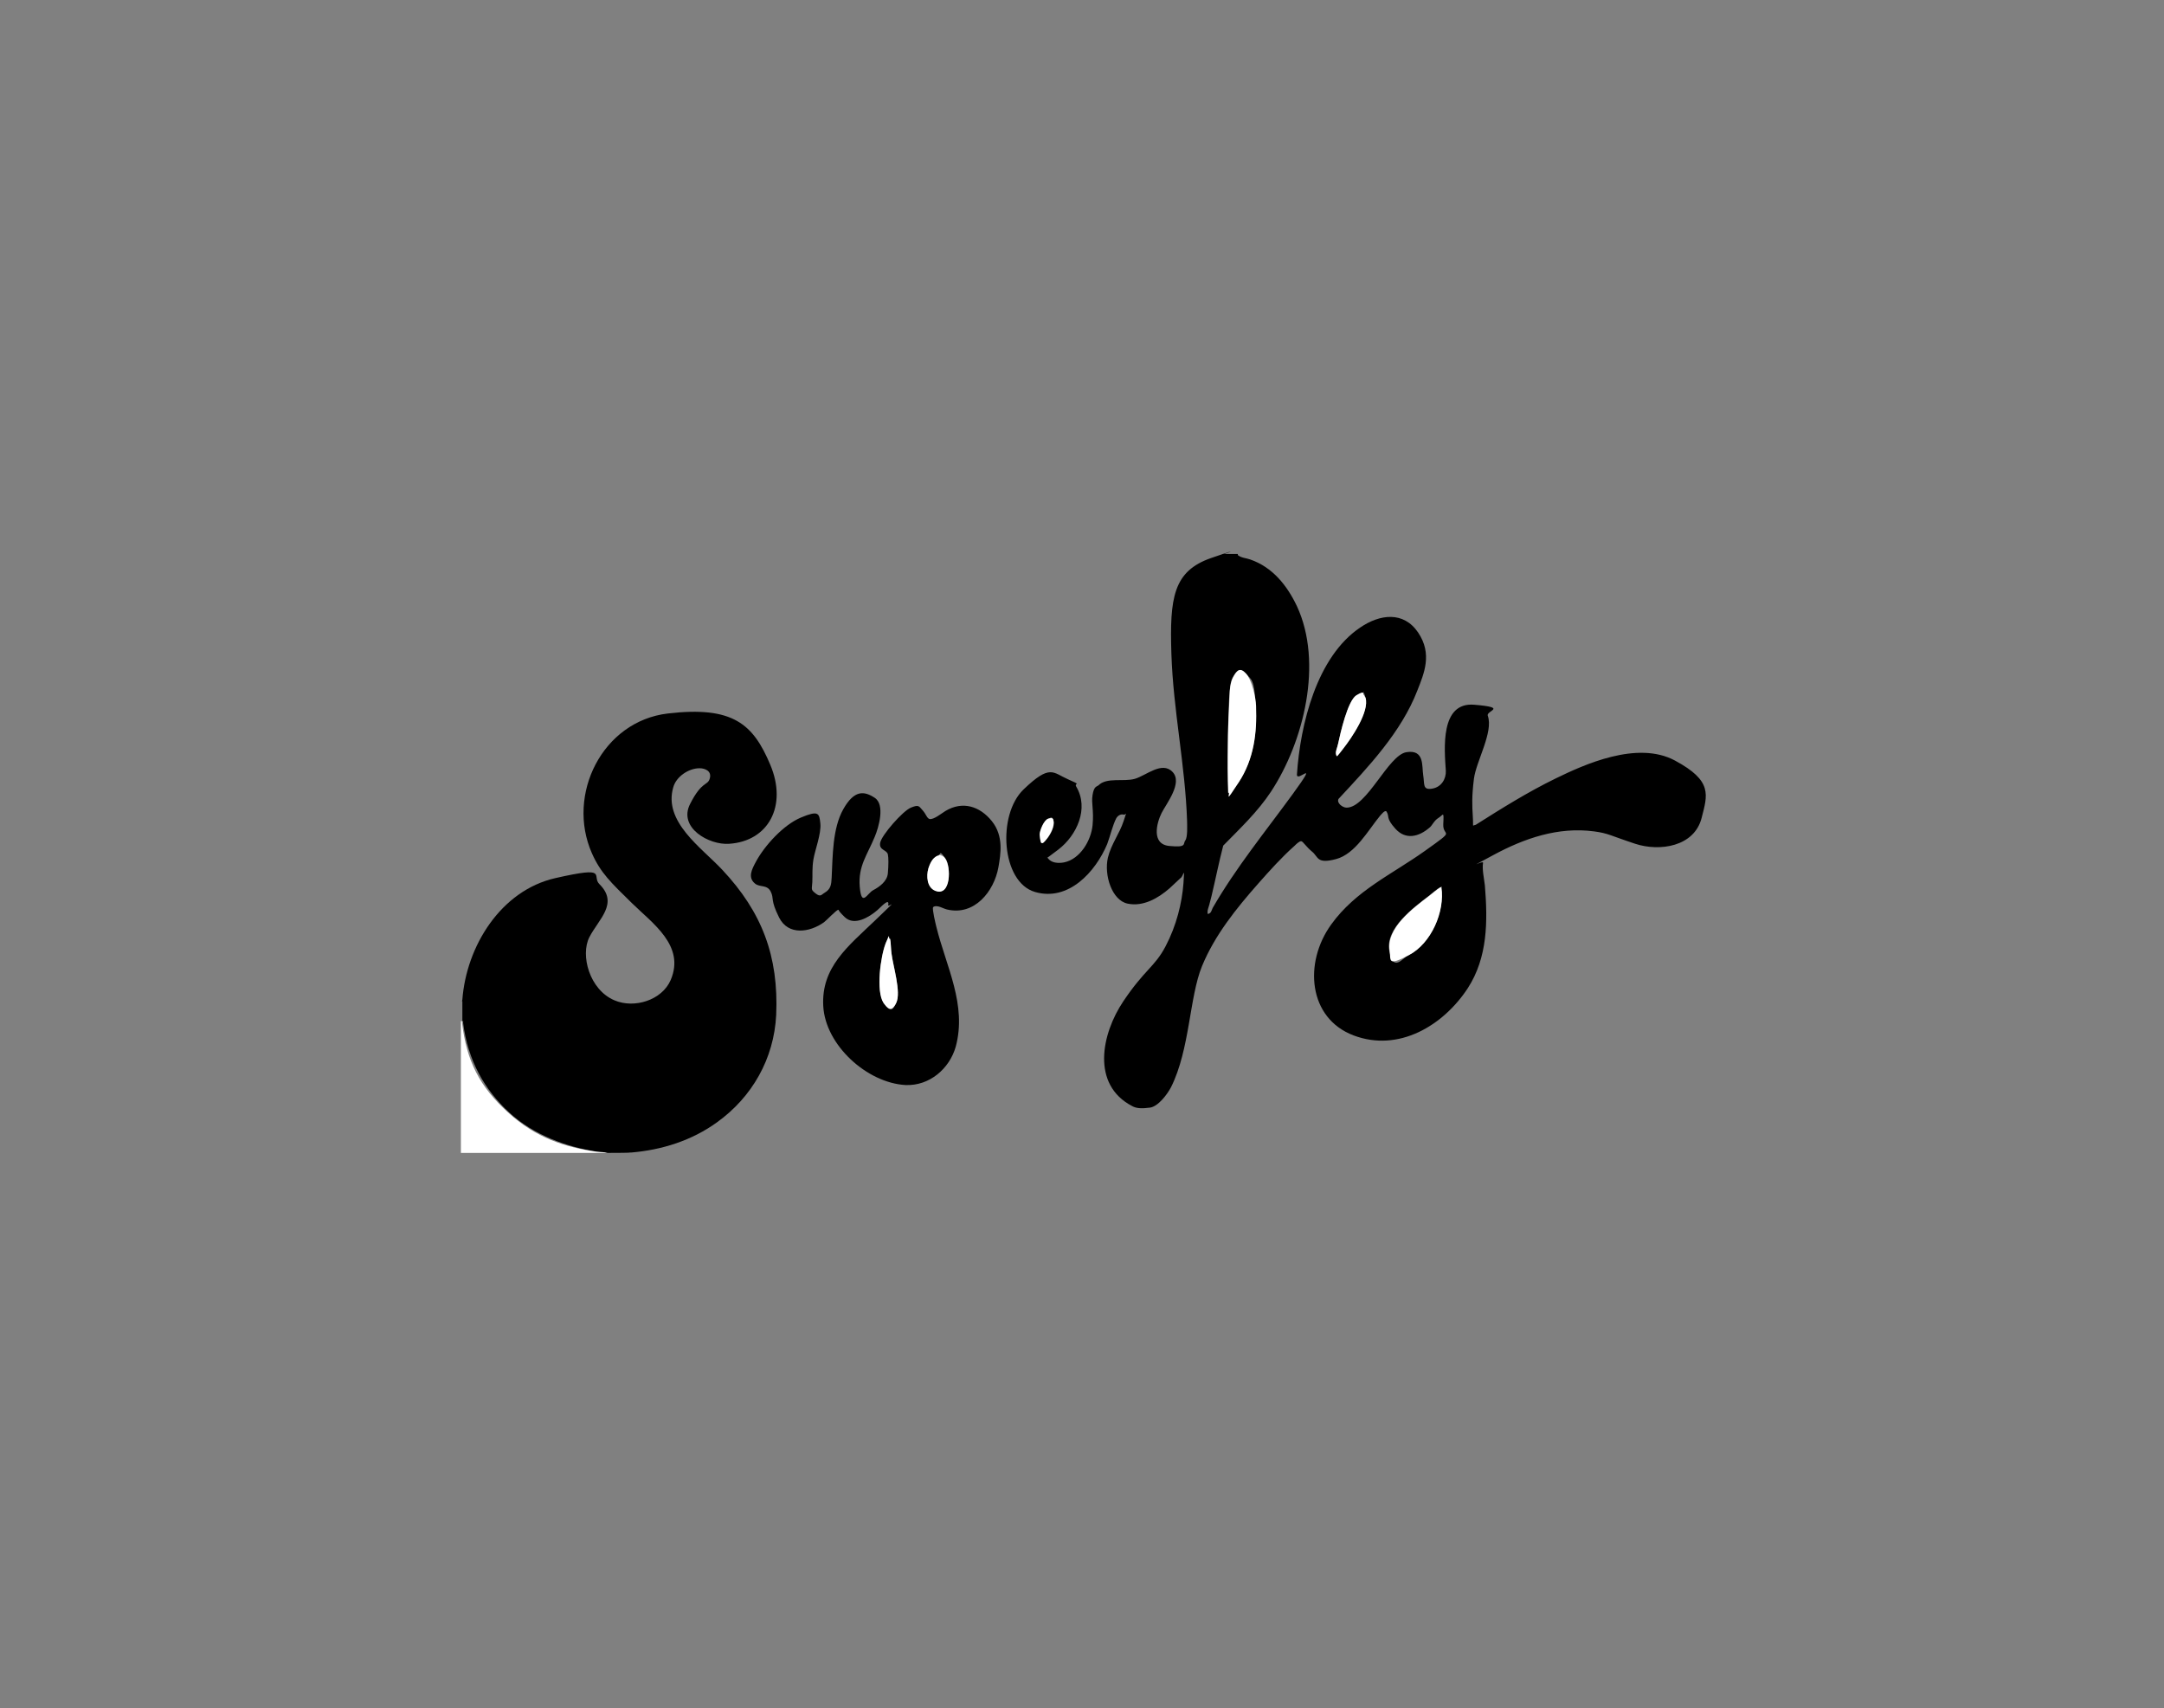
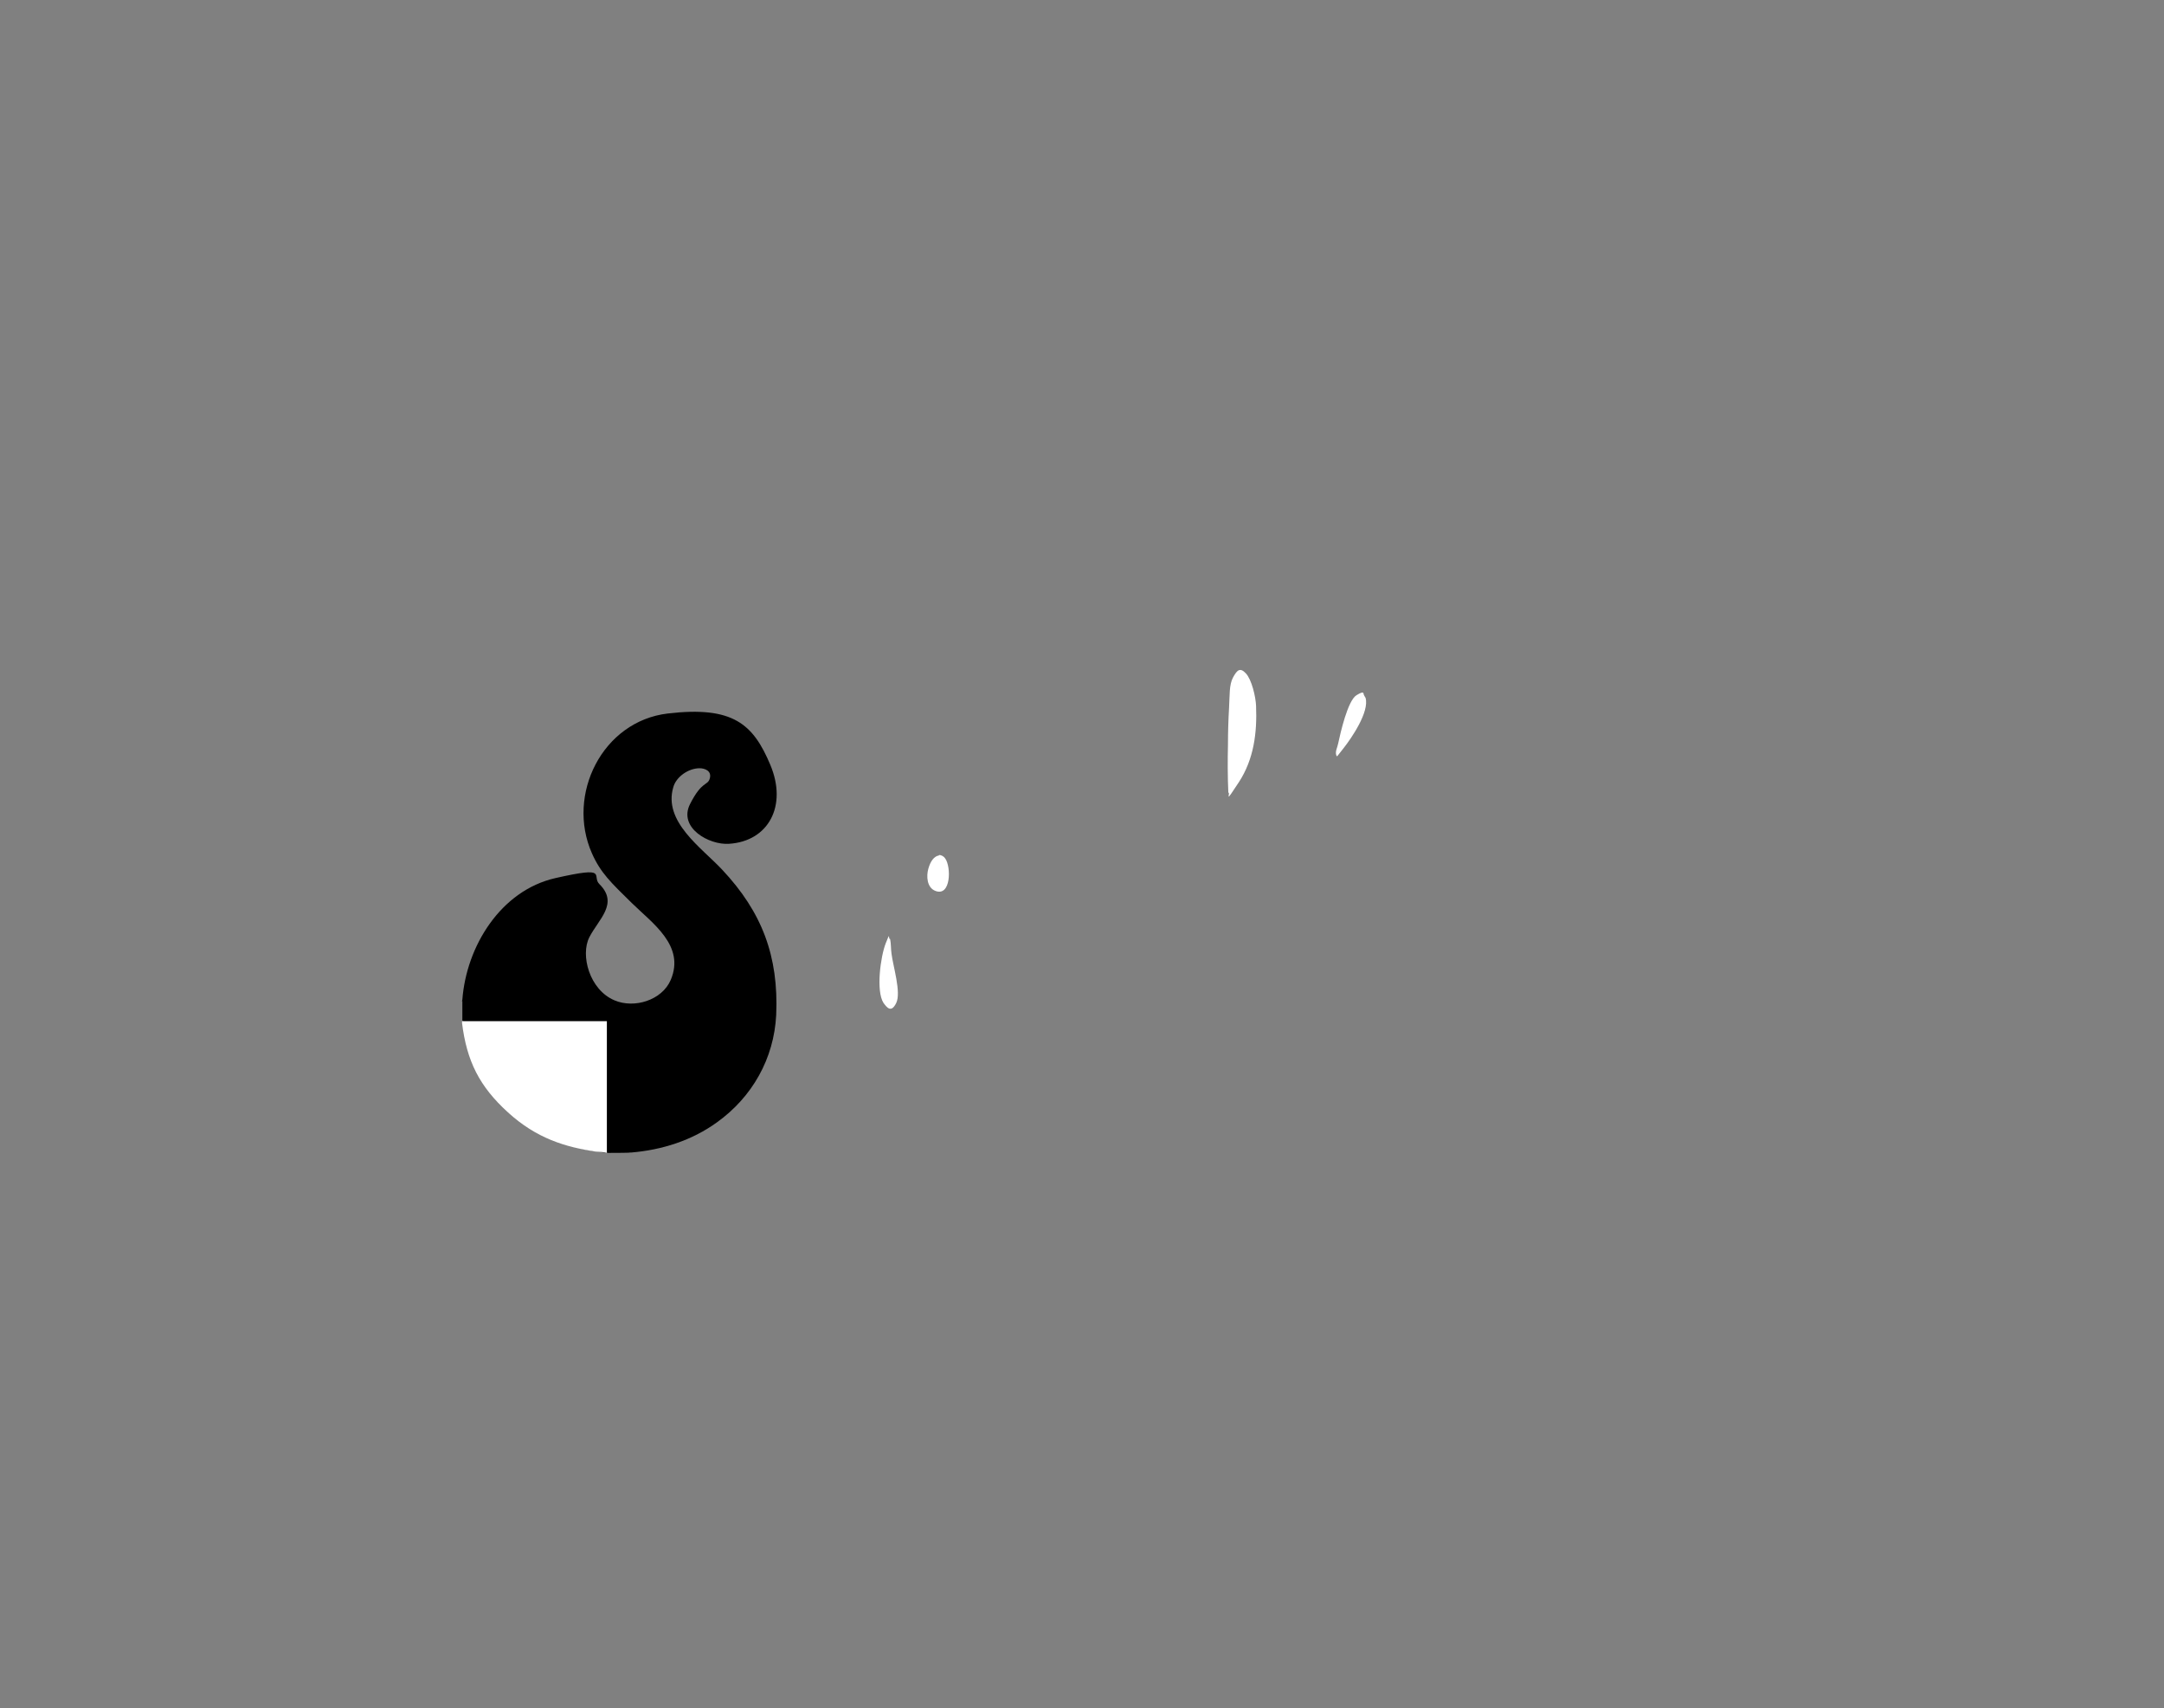
<svg xmlns="http://www.w3.org/2000/svg" id="Ebene_1" version="1.1" viewBox="0 0 593 468">
  <rect x="0" y="0" width="593" height="468" fill="#808080" stroke="none" />
  <defs>
    <style>
      .st0 {
        fill: #fff;
      }
    </style>
  </defs>
-   <path d="M339.2,152.1c1,.8,2.3.8,3.4,1.2,6.1,2.1,10.1,7.1,12.8,12.8,7.2,15.5,1.9,37.1-7.1,50.8-3.7,5.6-8.5,10.1-13.1,14.8-1.2,4.6-2.1,9.2-3.2,13.8s-1.1,3.2-1.1,4.9c1,0,1.1-1,1.4-1.6,6.4-11.1,14.5-21,22-31.3s1-2.8,1.1-5.3c.9-13.6,5.4-32.3,17.4-40.3,5.3-3.6,11.8-4.5,15.8,1.4s1.6,11.3-.2,15.9c-4.4,11.4-13.4,20.9-21.6,29.7-.6,1.1,1.1,2.4,2.2,2.4,5.6,0,11.4-14.4,16.4-15.2s4.2,3.8,4.6,6.3-.2,4.1,2.4,3.7,3.9-2.7,3.8-4.9c-.4-6-1.6-18.9,7.8-18.1s3.2,1.6,3.7,3c1.6,4.5-3.2,12.5-3.8,17.3s-.5,7.3-.3,10.4-.3,2.4.8,2.2c7.1-4.5,14.3-9,21.9-12.7s22.3-10.5,32.7-4.9,8.9,9.4,7.3,15.7c-2,7.9-11.5,9.3-18.2,7.1s-7.4-2.9-11.3-3.4c-9.8-1.3-19.1,1.9-27.6,6.5s-2.7,1.3-2.8,2.1c-.3,1.8.3,4.4.5,6.2.8,9.8.8,19.7-4.7,28.2-6.7,10.2-18.9,17.6-31.3,12.9s-13.7-19.9-6.1-30.4c6.7-9.3,16.6-13.7,25.6-20.1s4.9-3.6,5.1-7.4,0-2.5-1.3-1.7-1.7,2.1-2.5,2.7c-2.9,2.5-6.5,3.4-9.3.3s-1.5-3.3-2.5-4.8c-.5-.3-1.3.8-1.7,1.2-3.3,4-6.8,10.5-12.1,11.9s-4.8-.6-6.5-2-2.5-2.8-3-2.9-1.5.9-1.9,1.3c-3.4,3-6.9,6.9-9.9,10.3-6,6.8-11.9,14.1-15.4,22.6s-3.3,22.8-8.5,33.2c-1,1.9-3.5,5.3-5.8,5.6s-3.7.2-4.8-.4c-11.4-5.9-8.4-19.9-2.5-28.7s8.6-9.4,11.6-15.1,4.5-11.9,4.9-17.2,0-1.9-.8-1.5c-1,.9-2,1.9-3,2.8-3.1,2.7-7.2,5.1-11.5,4.2s-6.5-7.8-5.4-12.6c.9-3.7,3.2-6.6,4.3-10s.6-1.5,0-1.8c-.8-.2-1.6.3-2,1-1,1.9-1.7,5-2.5,7.1-3.2,7.6-10.6,15.8-19.8,13.1s-10.4-21.1-3.1-28.1,8-4.6,12.1-2.8,1.7.9,2.3,2c3.6,6,.2,13.4-4.9,17.3s-2.9,1.9-2.9,2.3c1,1.4,2.9,1.5,4.5,1.2,4.4-.9,7.4-6,7.8-10.2s-.4-5.9,0-8.3,1.1-2.2,1.6-2.6c2.3-2.3,6.9-.9,10-1.8s7.4-4.9,10.3-1.9-1.7,8.7-3,11.3-2.9,8.5,2.1,9,3.7-.6,4.4-1.5.5-4.2.5-5.3c-.5-15.3-3.8-30.4-4.3-45.8s.5-22.7,10.9-26.3,2.2-.4,3.1-1.1h4.2ZM336.6,217.2c.3.4,2.6-2.6,2.8-2.9,4.2-6.3,5.1-13.5,4.7-20.9s-1.1-7.1-2.8-8.9-2.6-.5-3.5,1.1-1,5.9-1.1,8.3-.2,6.7-.3,10.1c0,4.4,0,8.8.1,13.2ZM373.8,190.5c-.3-.3-1.7-.2-2.1,0-2.4,1.5-4.4,10.4-5,13.2s-.9,2.2-.5,3.3c.4.3,1.6-1.5,1.9-1.9,2.3-3,7.2-10.2,6.1-13.9s-.3-.7-.4-.7ZM285.3,230.9c.4.2,1.3-.8,1.6-1.1,1-1.1,2.2-3.4,1.8-4.9s-.9-.7-1.4-.6c-1.2.3-2.4,3.2-2.4,4.4s.3,2.1.4,2.2ZM395,243.1c-.2,0-.3,0-.5.1-.6.3-2.3,1.7-3,2.3-4.3,3.3-11.9,8.9-10.8,15s3.6,2,5.3,1.2c6.1-3.1,10-11.9,8.9-18.6Z" />
  <path d="M126.4,274.3c.4,0,.2-.2.3-.4,1.1-14.6,10.5-29.9,25.5-33.3s9.7-.6,12.1,1.7c5.3,5.3-.3,9.6-2.8,14.5s0,14.4,6.9,17.3c5.4,2.3,13,0,15.4-5.6,4-9.4-5-15.5-10.7-21.1s-8.5-8.2-10.9-13.6c-7.1-16.1,2.9-36.2,20.8-38.3s23.4,2.9,28.1,14.1-.5,20.9-11.3,21.6c-5.5.4-14-4.4-10.7-10.9s4.8-4.9,5.4-7-1.4-2.8-2.8-2.8c-3,0-6.4,2.3-7.2,5.2-2.8,9.5,7.8,16.6,13.4,22.6,10.9,11.6,15.5,23.7,14.8,39.8-.6,12-6.6,22.5-16.2,29.4-6.9,5-15.1,7.6-23.6,8.3h-.3c0,.1-6,.1-6,.1-.9-.2-1.8-.1-2.7-.3-8.8-1.3-17.8-4.7-24.4-10.8s-11.3-14.1-12.6-24.6c0-.2.2-.5-.2-.4v-5.5Z" />
-   <path class="st0" d="M126.4,279.8c.4,0,.2.2.2.4,1.3,10.6,4.8,17.5,12.6,24.6s15.6,9.5,24.4,10.8c.9.1,1.9,0,2.7.3h-40v-36.1Z" />
-   <path d="M255.7,248.6c-.3.5.7,4.6.9,5.4,2.7,10.9,8.4,21.3,5.3,32.8-1.7,6-7.2,10.8-13.8,10.5-10.5-.6-21.9-10.9-22.5-21.6s6.8-16.4,14.2-23.5,3.5-3.3,3.6-4.2,0-.5-.1-.8c-.5-.3-2.5,1.9-2.9,2.2-2.2,1.9-6.3,4.4-8.9,1.9s-1.3-2-1.8-2-3.2,2.9-3.9,3.4c-3.9,2.8-9.8,3.7-12.3-1.3s-1.3-5.1-2.3-7.1-3-1.1-4.3-2.2c-2.1-1.7-.8-4,.2-5.9,2.4-4.5,7.6-10.2,12.4-12.2s5-1.2,5.3,1.6-1.5,7.4-1.9,9.9-.2,4.2-.3,6.2-.5,2,.9,3.1,1.6.3,2.5-.2c1.7-1,1.8-2.3,1.9-4.1.3-5.9.2-13.5,3.2-18.8s5.7-5,8.6-3.1,1.1,8.1,0,10.7c-2,4.9-4.6,8-4.1,13.7s2,1.8,3.7.9,3.8-2.4,4-4.6.2-4.4,0-5.2c-.3-1.3-2.5-1.1-2.1-3.2s6.2-8.7,8.4-9.6,2.2-.4,3.2.7,1.2,2.2,1.9,2.4c1.1.3,3.4-1.6,4.4-2.2,4.7-2.8,9.4-1.3,12.7,2.8s2.4,9.1,1.8,12.6c-1.2,6.7-6.6,13.4-14.1,11.6-1.2-.3-2.4-1.2-3.6-.8ZM257.3,234.3c-1.3.3-2.5,2.5-2.9,3.6-.6,2.1-.4,5.2,1.9,6.1,4.3,1.7,4.4-6.6,2.7-8.9s-1.1-1-1.7-.9ZM243.9,257.2c-.6,0-1,.7-1.2,1.2-1.4,3.6-2.7,13.1-.6,16.3s2.7,1.7,3.5,0c1.4-2.9-.9-10.1-1.3-13.5s-.1-2.8-.4-4.1Z" />
+   <path class="st0" d="M126.4,279.8c.4,0,.2.2.2.4,1.3,10.6,4.8,17.5,12.6,24.6s15.6,9.5,24.4,10.8c.9.1,1.9,0,2.7.3v-36.1Z" />
  <path class="st0" d="M336.6,217.2c-.2-4.4-.2-8.8-.1-13.2,0-3.3.1-6.7.3-10.1s0-6.3,1.1-8.3,1.9-2.8,3.5-1.1,2.7,6.4,2.8,8.9c.3,7.4-.6,14.6-4.7,20.9s-2.4,3.3-2.8,2.9Z" />
-   <path class="st0" d="M395,243.1c1,6.7-2.8,15.4-8.9,18.6s-4.9,1.4-5.3-1.2c-1-6.2,6.5-11.7,10.8-15,.7-.5,2.3-1.9,3-2.3s.3-.2.5-.1Z" />
  <path class="st0" d="M373.8,190.5s.3.6.4.7c1.1,3.8-3.8,11-6.1,13.9s-1.5,2.1-1.9,1.9c-.4-1.1.3-2.2.5-3.3.6-2.8,2.6-11.7,5-13.2s1.8-.3,2.1,0Z" />
-   <path class="st0" d="M285.3,230.9c-.1,0-.4-1.9-.4-2.2,0-1.1,1.2-4.1,2.4-4.4s1.3,0,1.4.6c.3,1.5-.9,3.7-1.8,4.9s-1.2,1.4-1.6,1.1Z" />
  <path class="st0" d="M243.9,257.2c.3,1.4.2,2.8.4,4.1.4,3.4,2.7,10.6,1.3,13.5s-2.6,1.2-3.5,0c-2.1-3.3-.8-12.7.6-16.3s.6-1.2,1.2-1.2Z" />
  <path class="st0" d="M257.3,234.3c.6-.1,1.4.4,1.7.9,1.7,2.3,1.6,10.6-2.7,8.9-2.3-.9-2.5-4-1.9-6.1s1.6-3.4,2.9-3.6Z" />
</svg>